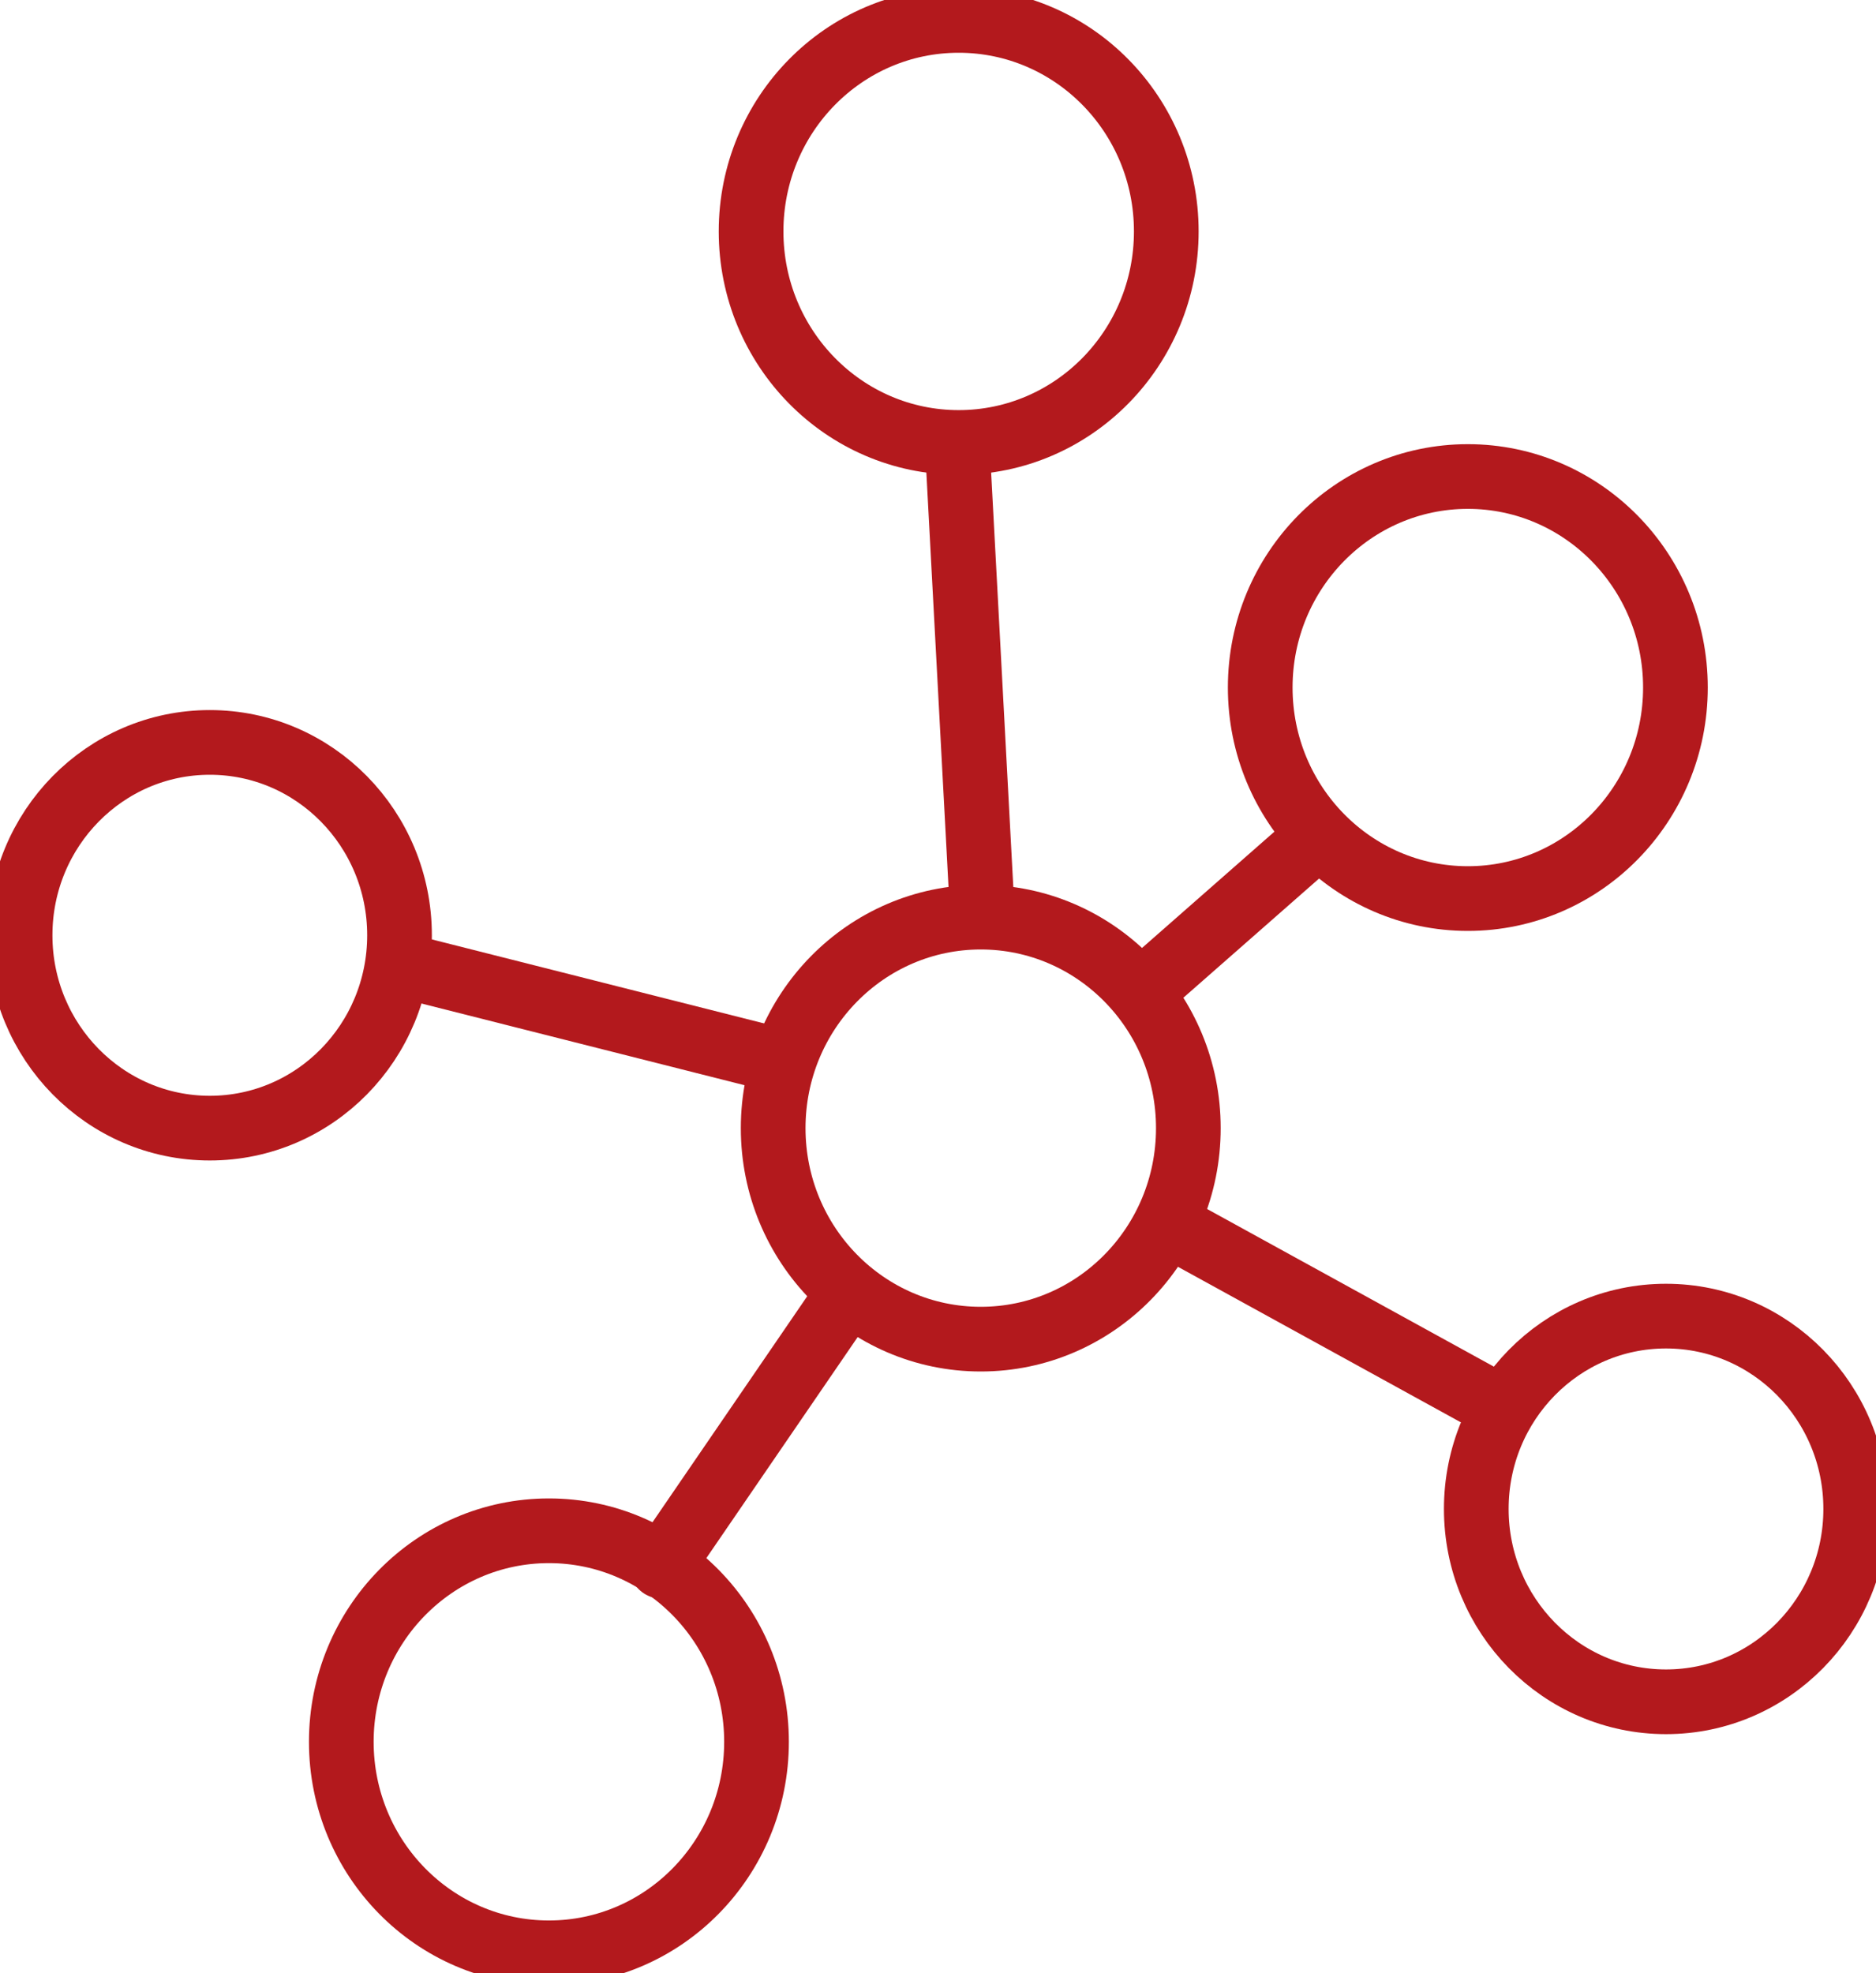
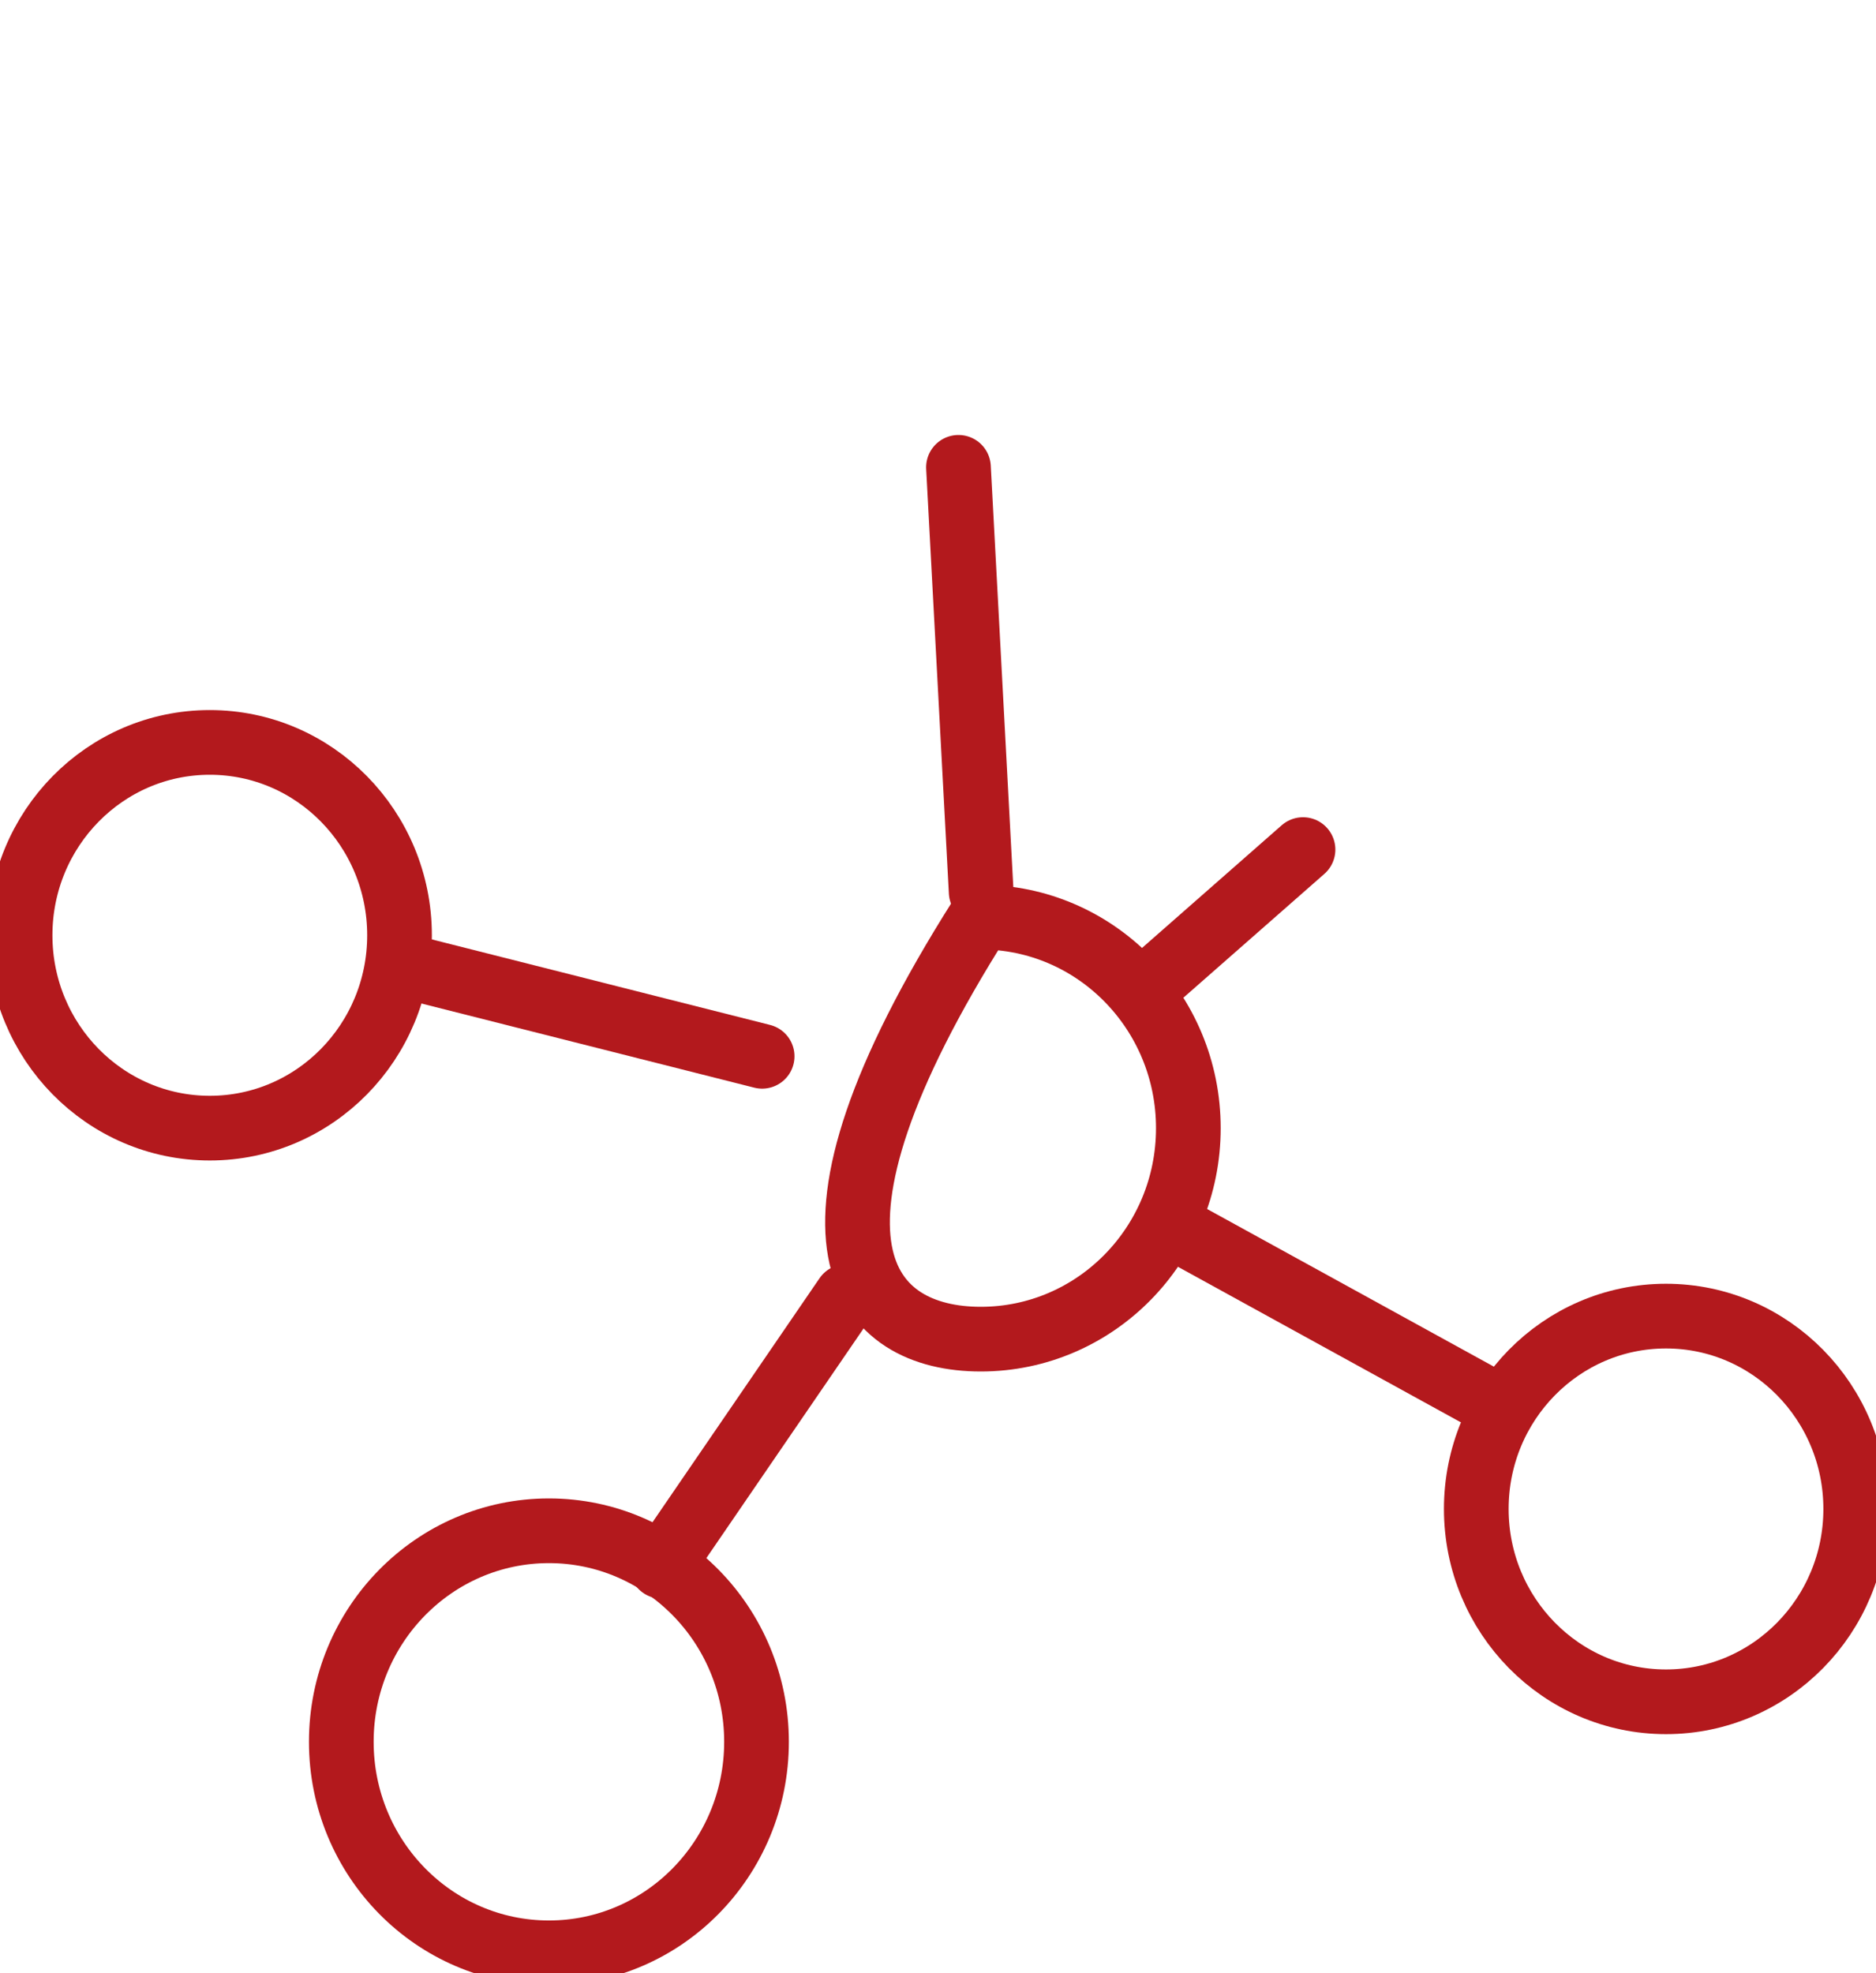
<svg xmlns="http://www.w3.org/2000/svg" width="58" height="61" viewBox="0 0 58 61" fill="none">
  <g clip-path="url(#clip0_1105_1237)">
-     <path d="M29.639 13.678C33.184 13.678 36.058 10.757 36.058 7.154C36.058 3.551 33.184 0.631 29.639 0.631C26.095 0.631 23.221 3.551 23.221 7.154C23.221 10.757 26.095 13.678 29.639 13.678Z" stroke="#B3191D" stroke-width="2" stroke-linecap="round" stroke-linejoin="round" />
-     <path d="M30.322 41.398C33.867 41.398 36.74 38.478 36.74 34.875C36.74 31.273 33.867 28.352 30.322 28.352C26.777 28.352 23.904 31.273 23.904 34.875C23.904 38.478 26.777 41.398 30.322 41.398Z" stroke="#B3191D" stroke-width="2" stroke-linecap="round" stroke-linejoin="round" />
-     <path d="M45.381 27.778C48.925 27.778 51.799 24.857 51.799 21.254C51.799 17.652 48.925 14.731 45.381 14.731C41.836 14.731 38.962 17.652 38.962 21.254C38.962 24.857 41.836 27.778 45.381 27.778Z" stroke="#B3191D" stroke-width="2" stroke-linecap="round" stroke-linejoin="round" />
+     <path d="M30.322 41.398C33.867 41.398 36.74 38.478 36.74 34.875C36.74 31.273 33.867 28.352 30.322 28.352C23.904 38.478 26.777 41.398 30.322 41.398Z" stroke="#B3191D" stroke-width="2" stroke-linecap="round" stroke-linejoin="round" />
    <path d="M40.285 26.264L35.394 30.56" stroke="#B3191D" stroke-width="2" stroke-linecap="round" stroke-linejoin="round" />
    <path d="M16.971 60.369C20.515 60.369 23.389 57.449 23.389 53.846C23.389 50.243 20.515 47.322 16.971 47.322C13.426 47.322 10.552 50.243 10.552 53.846C10.552 57.449 13.426 60.369 16.971 60.369Z" stroke="#B3191D" stroke-width="2" stroke-linecap="round" stroke-linejoin="round" />
    <path d="M20.453 48.42L26.163 40.08" stroke="#B3191D" stroke-width="2" stroke-linecap="round" stroke-linejoin="round" />
    <path d="M29.633 14.447L30.335 27.576" stroke="#B3191D" stroke-width="2" stroke-linecap="round" stroke-linejoin="round" />
    <path d="M6.486 34.875C9.726 34.875 12.352 32.206 12.352 28.913C12.352 25.621 9.726 22.951 6.486 22.951C3.247 22.951 0.621 25.621 0.621 28.913C0.621 32.206 3.247 34.875 6.486 34.875Z" stroke="#B3191D" stroke-width="2" stroke-linecap="round" stroke-linejoin="round" />
    <path d="M12.762 29.923L23.563 32.654" stroke="#B3191D" stroke-width="2" stroke-linecap="round" stroke-linejoin="round" />
    <path d="M51.507 52.609C54.747 52.609 57.373 49.94 57.373 46.647C57.373 43.355 54.747 40.686 51.507 40.686C48.268 40.686 45.642 43.355 45.642 46.647C45.642 49.94 48.268 52.609 51.507 52.609Z" stroke="#B3191D" stroke-width="2" stroke-linecap="round" stroke-linejoin="round" />
    <path d="M46.374 43.493L36.585 38.112" stroke="#B3191D" stroke-width="2" stroke-linecap="round" stroke-linejoin="round" />
  </g>
  <defs>
    <clipPath id="clip0_1105_1237">
      <rect width="58" height="61" fill="white" />
    </clipPath>
  </defs>
</svg>